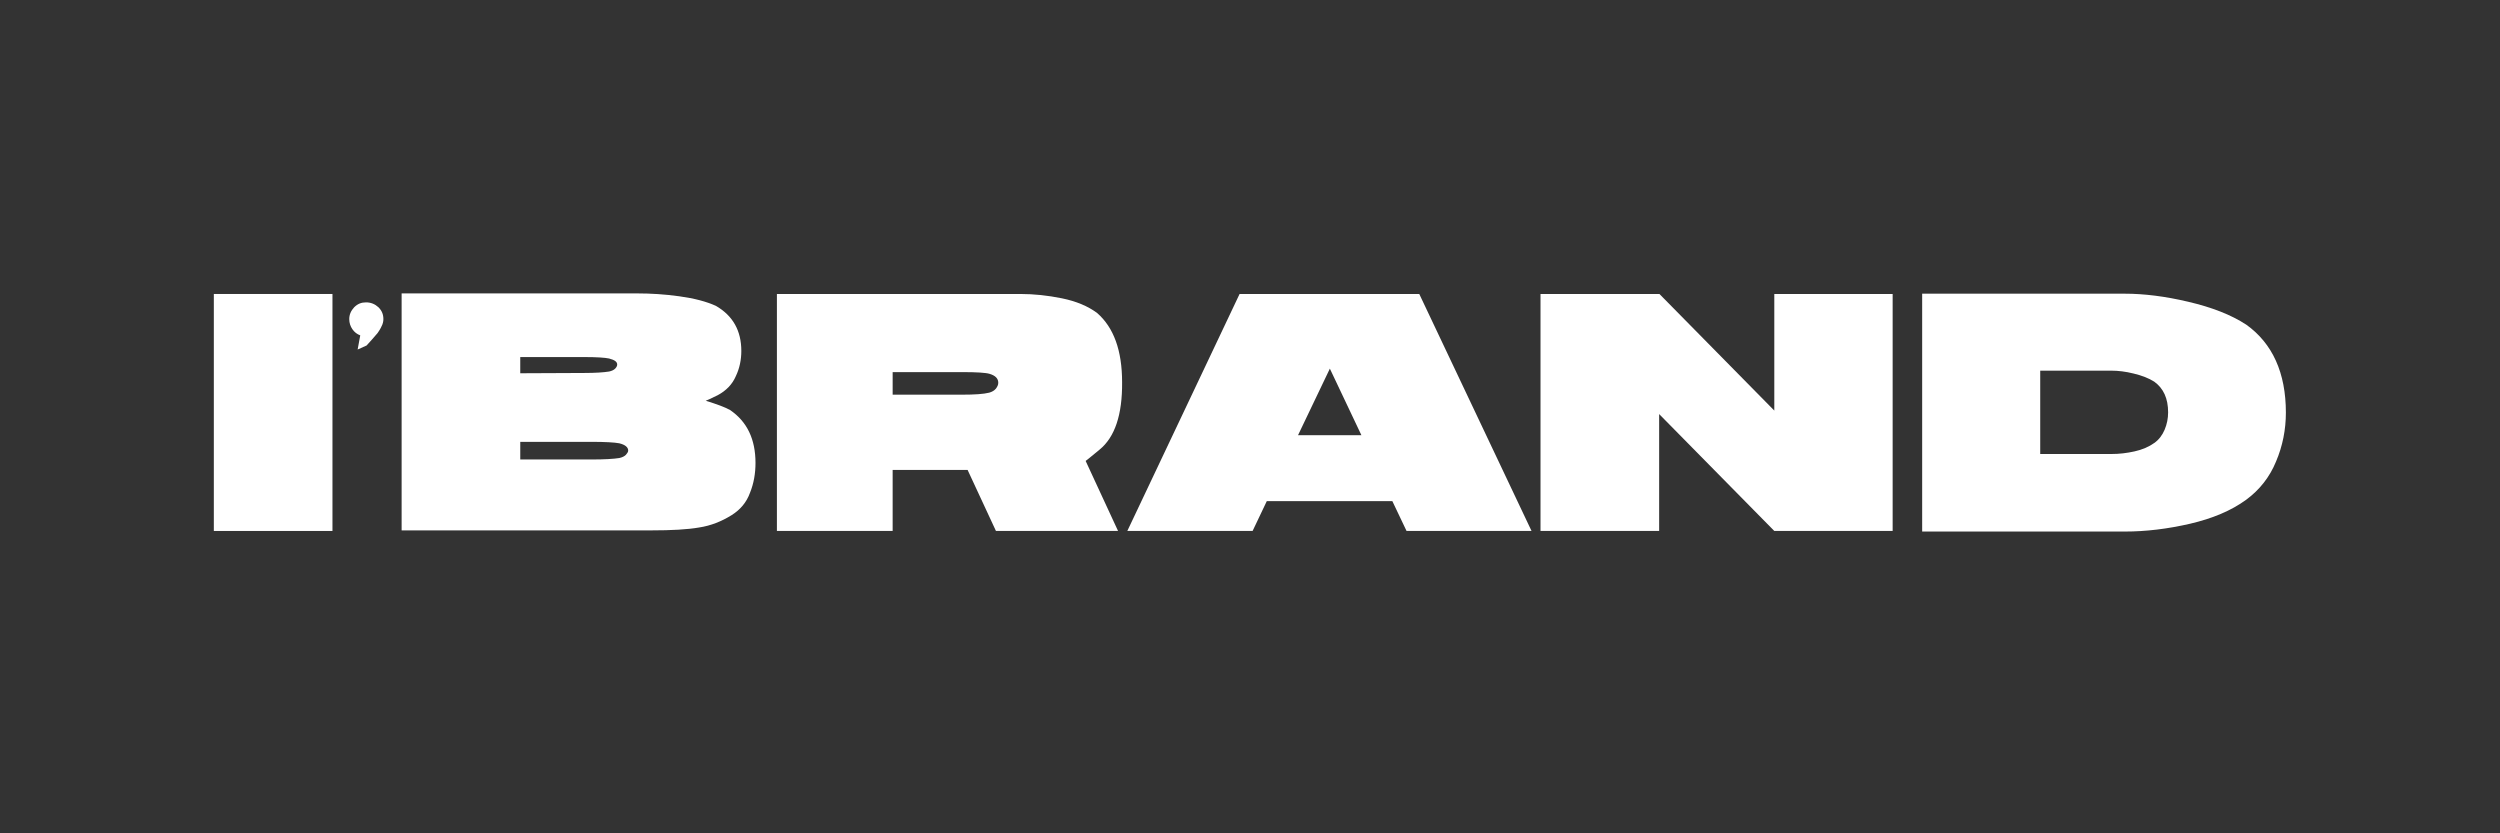
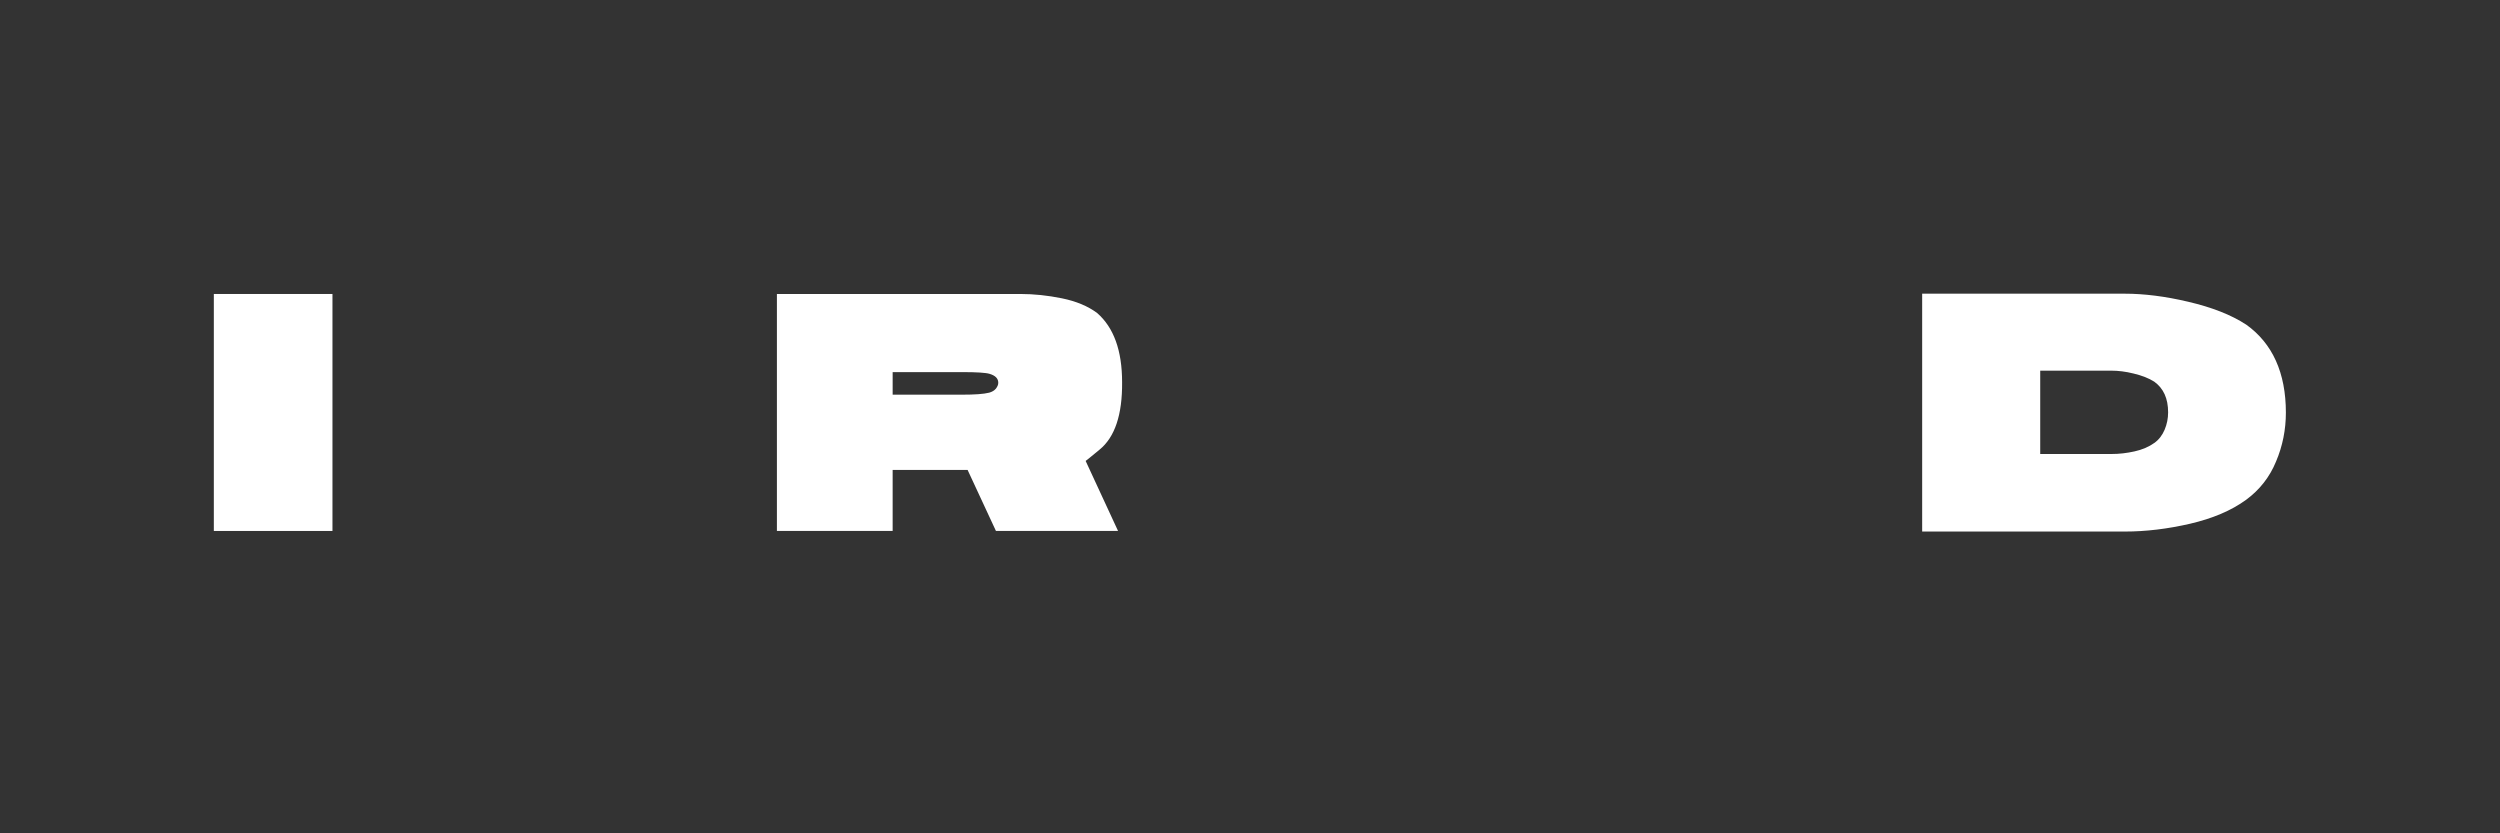
<svg xmlns="http://www.w3.org/2000/svg" id="Слой_1" x="0px" y="0px" viewBox="0 0 864 288" style="enable-background:new 0 0 864 288;" xml:space="preserve">
  <rect x="0" y="0" width="864" height="288" fill="#333333" stroke="none" />
  <style type="text/css"> .st0{fill:#FFFFFF;} </style>
  <g>
    <path class="st0" d="M73.9,101.6h41v81.9h-41V101.6z" />
-     <path class="st0" d="M123.6,120.8l0.9-4.9c-1.1-0.4-2-1.1-2.7-2.1c-0.7-1-1.1-2.2-1.1-3.5c0-1.6,0.6-2.9,1.7-4.1 c1.2-1.2,2.5-1.7,4.1-1.7c1.7,0,3.1,0.6,4.3,1.7c1.2,1.2,1.7,2.5,1.7,4.1c0,0.8-0.2,1.7-0.7,2.6c-0.4,0.9-0.9,1.6-1.3,2.2 c-0.4,0.5-1.1,1.3-2,2.3c-0.9,1-1.5,1.7-1.8,2L123.6,120.8z" />
-     <path class="st0" d="M252.3,141.7c5.9,4,8.8,10.1,8.8,18.3c0,3.6-0.6,7.1-1.9,10.3c-1.2,3.3-3.3,5.8-6.3,7.7 c-3.5,2.2-7.3,3.7-11.3,4.3c-4,0.7-9.5,1-16.6,1h-86.2v-81.9h81.4c4.7,0,9.6,0.3,14.6,1c5.1,0.7,9.3,1.8,12.6,3.3 c5.9,3.4,8.8,8.6,8.8,15.6c0,3-0.6,6-1.9,8.7c-1.2,2.8-3.3,5-6.3,6.6c-2.4,1.2-3.8,1.8-4.1,1.9 C247.8,139.7,250.5,140.7,252.3,141.7z M179.8,123.5v5.5l22.1-0.1c3.9,0,6.7-0.2,8.6-0.5c0.9-0.2,1.6-0.5,2.1-1 c0.5-0.5,0.7-1,0.7-1.4c0-1-0.9-1.6-2.8-2.1c-1.4-0.3-4.3-0.5-8.6-0.5H179.8z M214,158.3c1-0.2,1.8-0.6,2.3-1.1 c0.5-0.6,0.8-1,0.8-1.5c0-1.1-1-2-3.1-2.5c-1.6-0.3-4.8-0.5-9.6-0.5h-24.6v6.1h24.6C208.9,158.8,212.1,158.6,214,158.3z" />
    <path class="st0" d="M380,155.4c-2.9,2.4-4.5,3.7-4.8,3.9l11.2,24.2h-42.2l-9.8-21.1h-25.9v21.1h-40v-81.9h84.2 c4.6,0,9.4,0.5,14.3,1.5c4.9,1,9,2.7,12.2,5.1c5.7,5,8.6,12.9,8.6,23.9C387.9,143.3,385.3,151.1,380,155.4z M308.5,128.5v7.9h24 c4.3,0,7.4-0.2,9.4-0.7c1-0.3,1.7-0.7,2.3-1.4c0.5-0.7,0.8-1.3,0.8-2c0-1.5-1-2.5-3-3.1c-1.3-0.4-4.5-0.6-9.4-0.6H308.5z" />
-     <path class="st0" d="M486.1,183.5l-4.9-10.3h-43.4l-4.9,10.3h-43.3l38.8-81.9h62.1l38.8,81.9H486.1z M448.6,150.4h21.9l-10.9-23 L448.6,150.4z" />
-     <path class="st0" d="M613.2,101.6h40.9v81.9h-40.9l-39.8-40.4v40.4h-41v-81.9h41.1l39.7,40.3V101.6z" />
    <path class="st0" d="M664.3,183.6v-82.1h70.1c6.5,0,13.9,0.9,21.9,2.8c8.1,1.9,14.8,4.5,20,7.9c9.1,6.5,13.7,16.7,13.7,30.4 c0,5.8-1.1,11.5-3.4,16.9c-2.2,5.4-5.7,9.8-10.3,13.2c-5.2,3.8-11.7,6.5-19.4,8.3c-7.8,1.8-15.3,2.7-22.5,2.7H664.3z M705.2,156.9 h24.6c2.6,0,5.2-0.3,7.9-0.9c2.7-0.6,5-1.6,6.8-2.9c1.6-1.1,2.8-2.7,3.6-4.6c0.8-1.9,1.2-3.9,1.2-6c0-4.8-1.6-8.3-4.8-10.6 c-1.9-1.2-4.2-2.1-7.1-2.8c-2.8-0.7-5.4-1-7.7-1h-24.6V156.9z" />
  </g>
</svg>